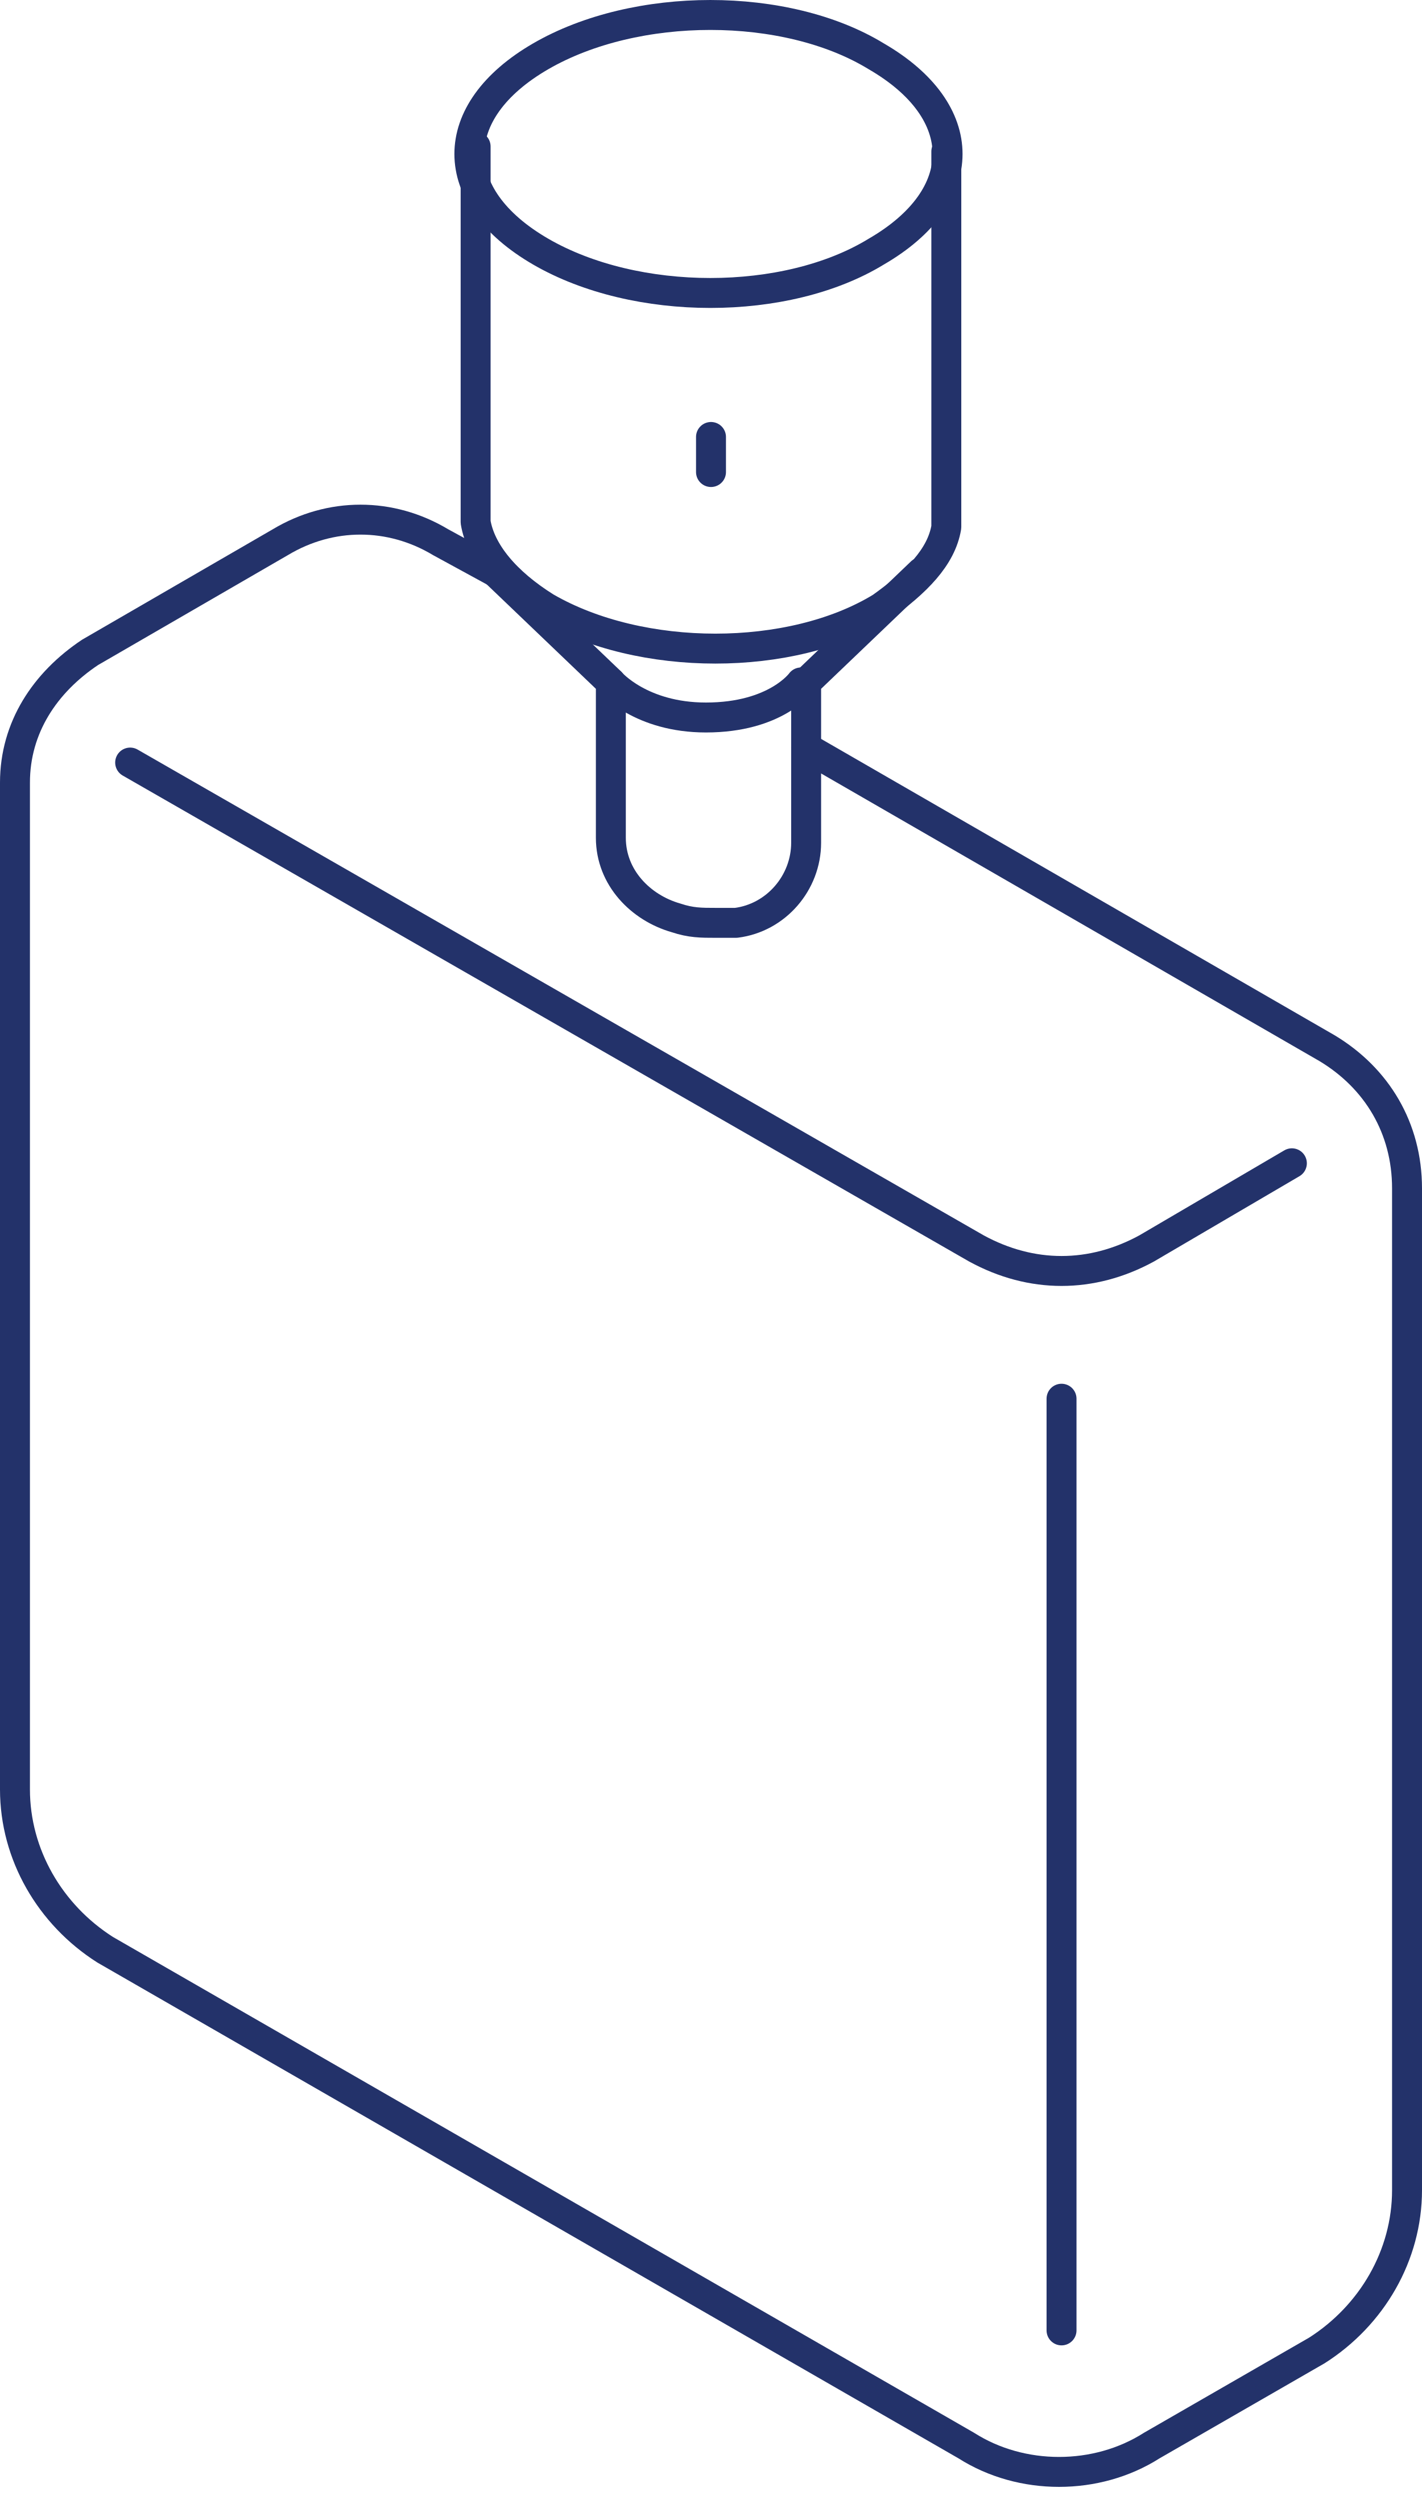
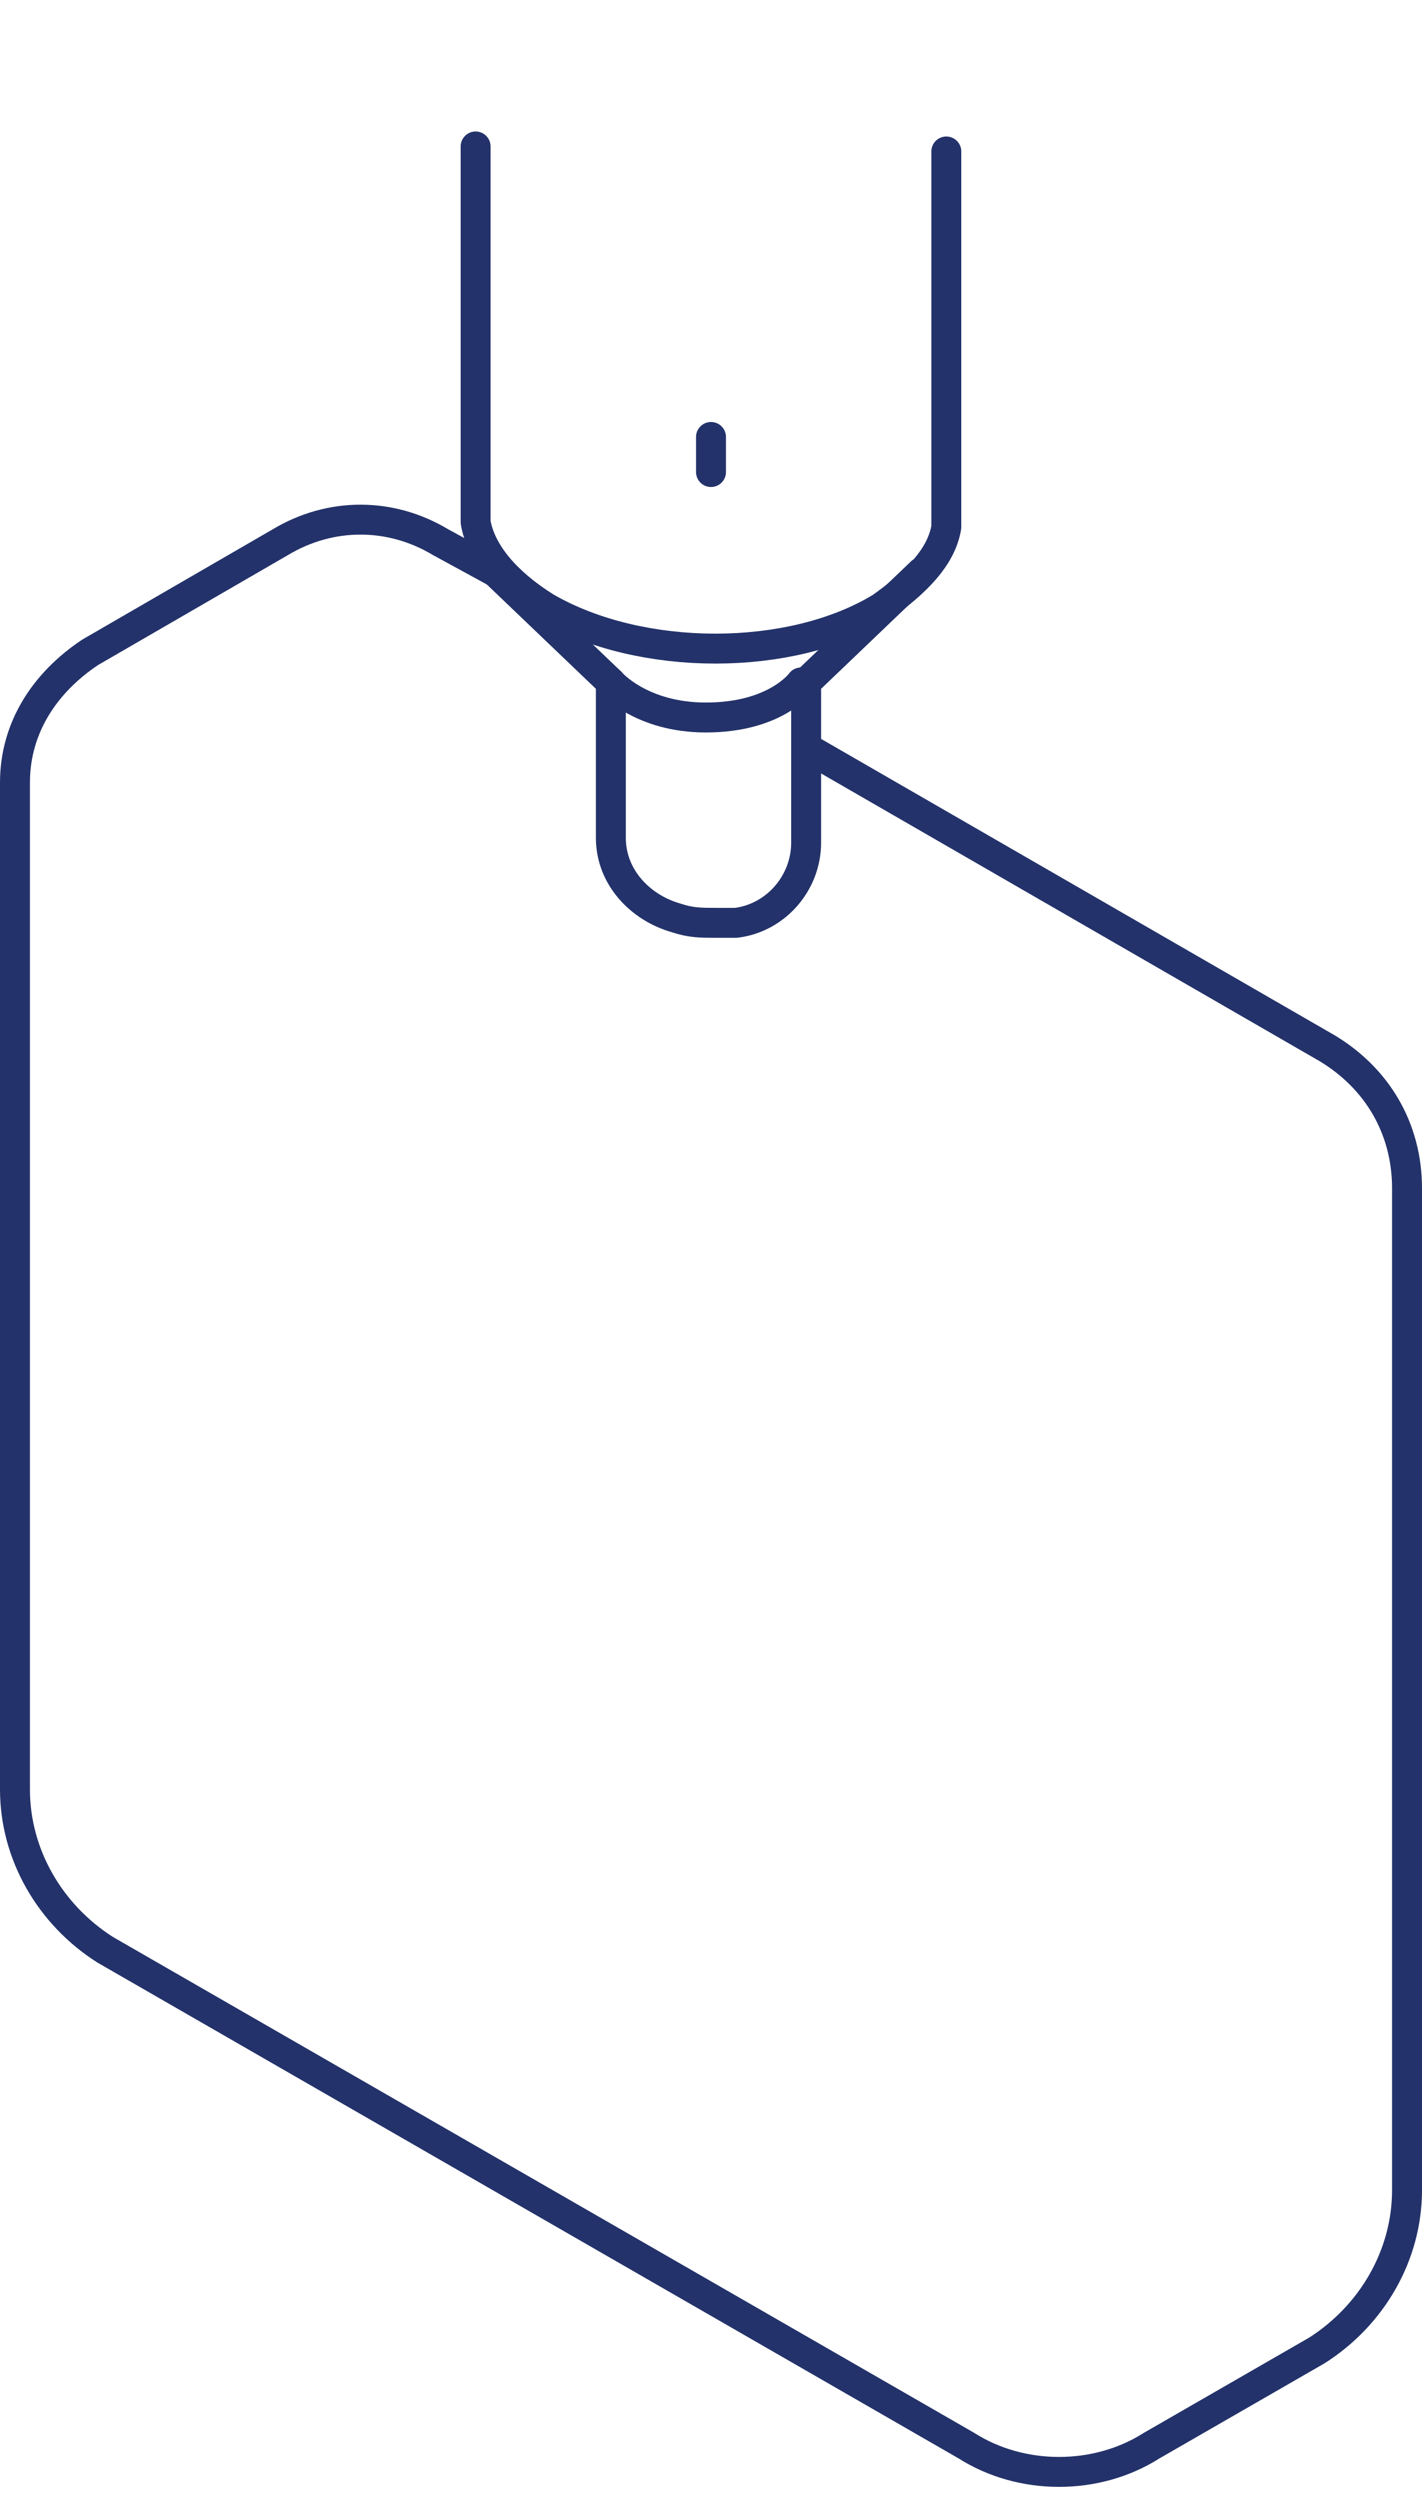
<svg xmlns="http://www.w3.org/2000/svg" width="95" height="167" viewBox="0 0 95 167" fill="none">
-   <path d="M58.538 3.761C64.894 7.442 64.894 13.13 58.538 16.811C52.517 20.492 42.481 20.492 36.124 16.811C29.768 13.13 29.768 7.442 36.124 3.761C42.481 0.08 52.517 0.08 58.538 3.761Z" stroke="#23326A" stroke-width="2" stroke-miterlimit="10" stroke-linecap="round" stroke-linejoin="round" />
  <path d="M63.221 10.119V35.216C62.887 37.223 61.214 38.896 58.873 40.57C52.851 44.25 42.815 44.25 36.459 40.57C33.783 38.896 32.11 36.889 31.775 34.881V9.784" stroke="#23326A" stroke-width="2" stroke-miterlimit="10" stroke-linecap="round" stroke-linejoin="round" />
  <path d="M61.55 38.227L53.856 45.588V56.296C53.856 58.973 51.849 61.316 49.173 61.65C48.838 61.65 48.169 61.65 47.835 61.65C46.831 61.65 46.162 61.65 45.158 61.316C42.817 60.646 40.809 58.639 40.809 55.962V45.588L33.115 38.227" stroke="#23326A" stroke-width="2" stroke-miterlimit="10" stroke-linecap="round" stroke-linejoin="round" />
  <path d="M40.805 45.589C40.805 45.589 42.812 47.932 47.161 47.932C51.844 47.932 53.517 45.589 53.517 45.589" stroke="#23326A" stroke-width="2" stroke-miterlimit="10" stroke-linecap="round" stroke-linejoin="round" />
  <path d="M53.856 49.939L88.647 70.017C91.993 72.024 94 75.371 94 79.386V146.311C94 150.661 91.658 154.676 87.978 157.019L76.939 163.377C73.259 165.719 68.241 165.719 64.561 163.377L7.022 130.249C3.342 127.907 1 123.891 1 119.541V52.282C1 48.601 3.007 45.589 6.018 43.581L18.73 36.22C22.076 34.212 26.09 34.212 29.435 36.22L33.115 38.227" stroke="#23326A" stroke-width="2" stroke-miterlimit="10" stroke-linecap="round" stroke-linejoin="round" />
-   <path d="M8.695 50.942L65.231 83.4C68.911 85.408 72.925 85.408 76.605 83.4L86.307 77.712" stroke="#23326A" stroke-width="2" stroke-miterlimit="10" stroke-linecap="round" stroke-linejoin="round" />
-   <path d="M70.918 93.44V155.68" stroke="#23326A" stroke-width="2" stroke-miterlimit="10" stroke-linecap="round" stroke-linejoin="round" />
  <path d="M47.5 29.191V31.534" stroke="#23326A" stroke-width="2" stroke-miterlimit="10" stroke-linecap="round" stroke-linejoin="round" />
</svg>